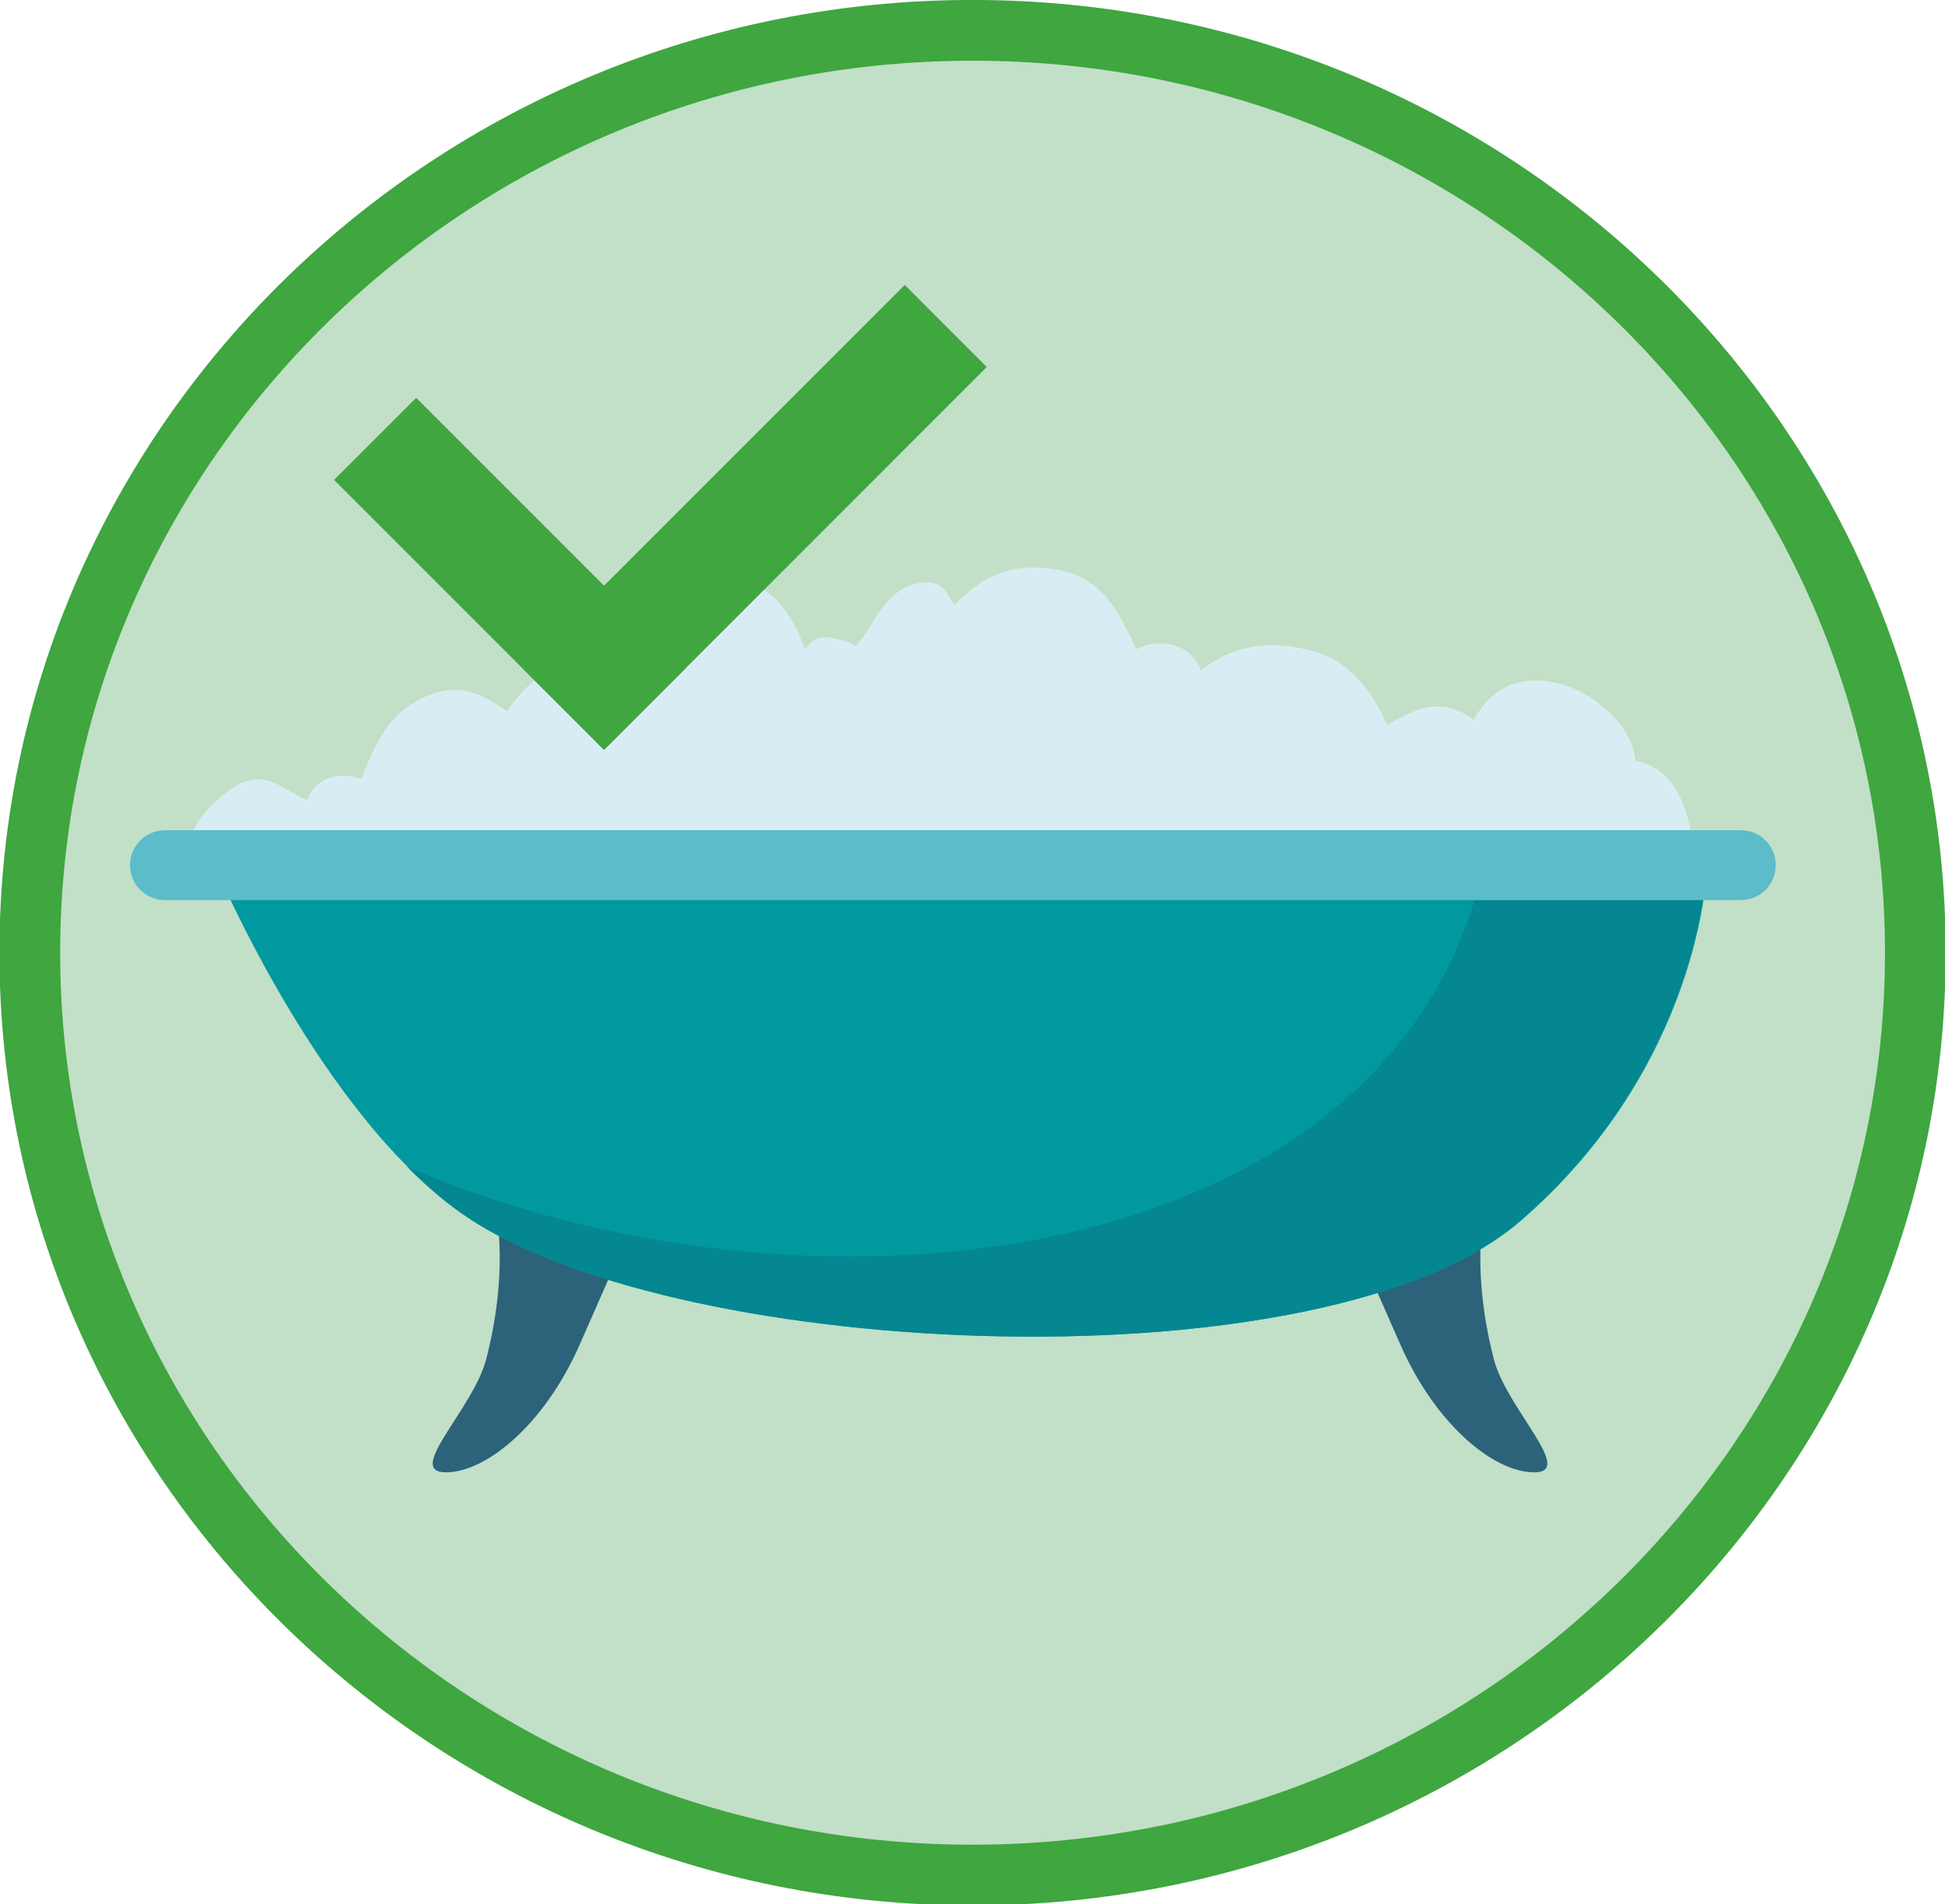
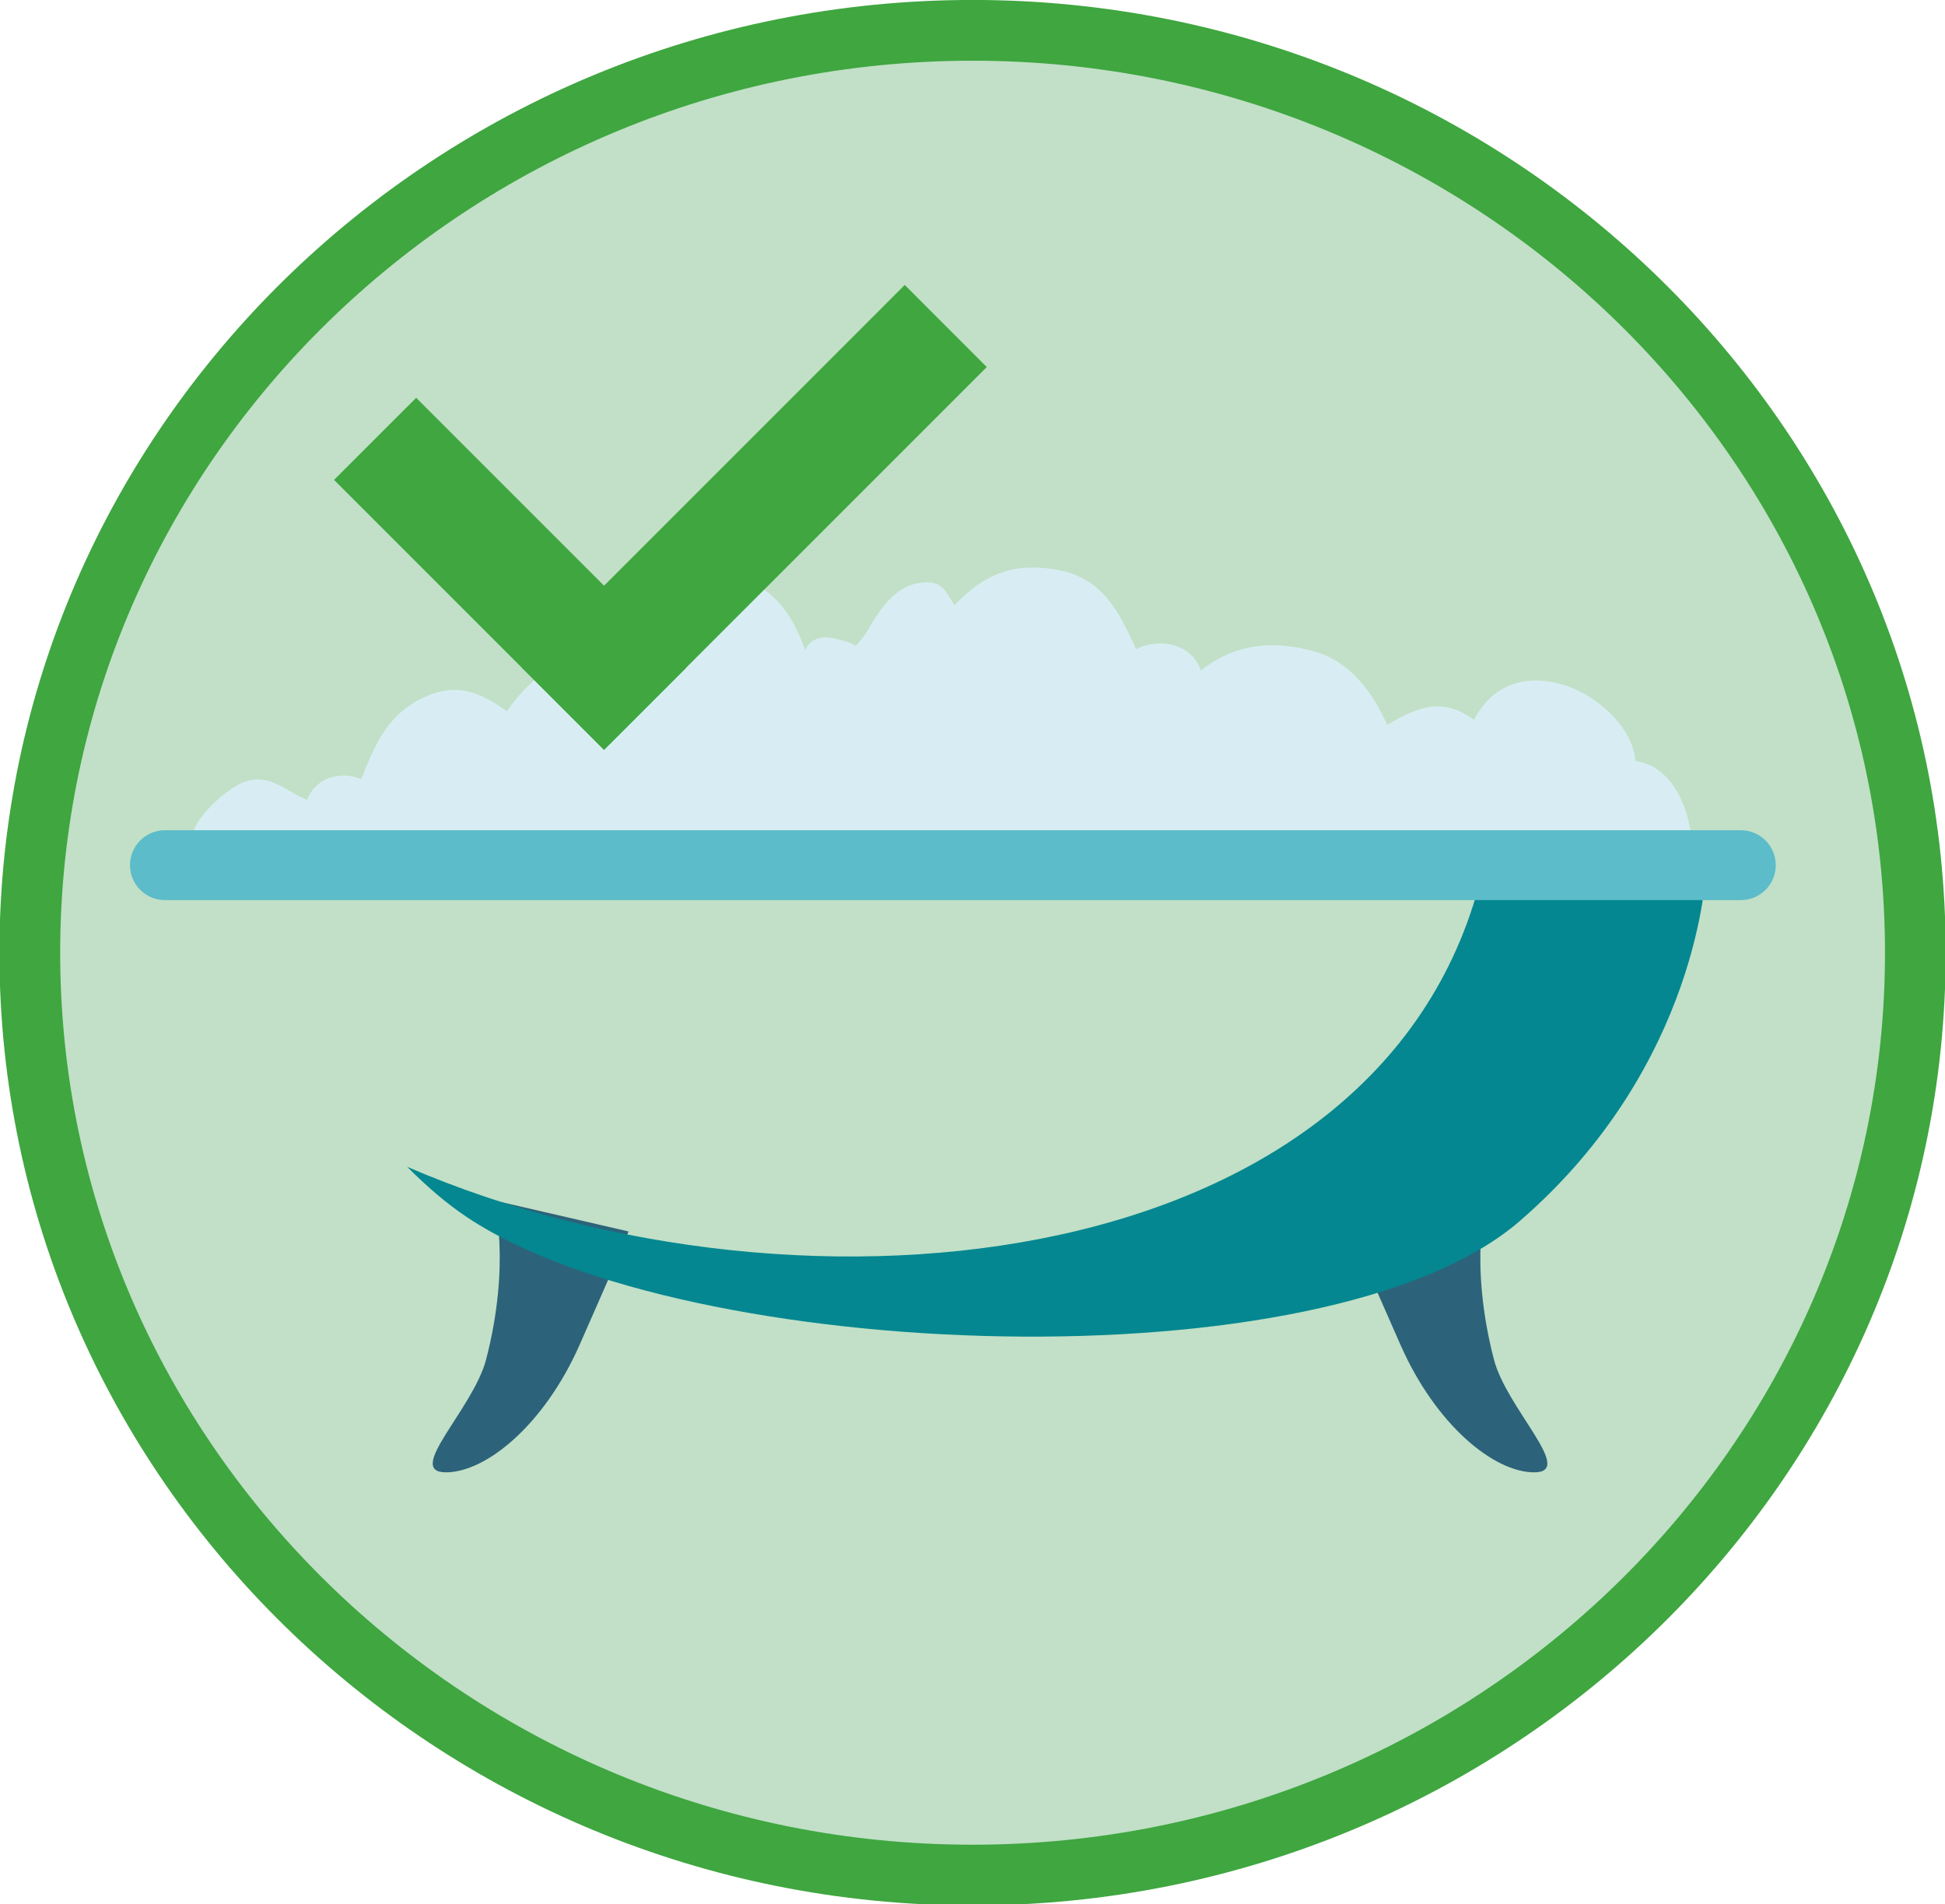
<svg xmlns="http://www.w3.org/2000/svg" width="143.87mm" height="140.84mm" version="1.1" viewBox="0 0 143.87 140.84">
  <g transform="translate(101.07 8.552)">
    <g transform="matrix(.353 0 0 -.353 40.565 61.865)">
      <path d="m0 0c0-106.74-88.461-193.25-197.56-193.25-109.11 0-197.56 86.514-197.56 193.25 0 106.72 88.453 193.25 197.56 193.25 109.1 0 197.56-86.537 197.56-193.25" fill="#c1e0c7" />
    </g>
    <g transform="matrix(.353 0 0 -.353 -86.736 54.655)">
      <path d="m0 0c-3.295 5.143 6.5 13.761 10.557 15.212 5.431 1.928 8.554-1.9 13.191-3.748 1.822 4.76 7.066 6.154 11.342 4.341 3.047 7.519 5.457 13.7 13.562 17.335 6.602 2.947 11.401 0.794 16.959-3.086 4.725 6.704 12.352 13.691 21.035 9.577 3.569 9.606 15.67 20.717 26.75 18.446 8.034-1.639 12.196-8.038 14.694-15.203 1.992 3.713 5.474 2.702 8.666 1.76 2.687-0.784 1.24-1.656 3.207 0.566 1.23 1.379 2.109 3.418 3.162 4.936 2.299 3.256 4.959 6.267 9.117 6.812 4.592 0.588 5.028-1.482 7.166-4.681 6.098 6.351 12.004 8.914 20.961 7.509 9.881-1.547 13.317-8.521 17.102-16.728 4.808 2.436 11.617 1.22 13.568-4.477 7.061 5.65 15.152 6.408 23.746 4.002 7.541-2.133 12.205-8.535 15.297-15.386 6.559 3.875 11.57 5.823 18.174 1.067 3.898 7.427 10.832 9.767 18.967 7.253 6.541-2.023 14.3-8.631 14.869-15.902 8.865-1.18 12.492-12.827 11.754-20.594-2.598-1.421-15.213-1.783-17.246-0.084z" fill="#d8edf3" />
    </g>
    <g transform="matrix(.353 0 0 -.353 -64.532 80.228)">
      <path d="m0 0s3.611-13.029-1.631-33.28c-2.689-10.413-17.16-23.699-8.439-23.699 8.451 0 20.599 9.972 27.97 26.606 9.168 20.699 10.299 23.86 10.299 23.86z" fill="#2c637a" />
    </g>
    <g transform="matrix(.353 0 0 -.353 8.857 80.233)">
      <path d="m0 0s-3.611-13.016 1.619-33.267c2.695-10.413 17.174-23.699 8.447-23.699-8.462 0-20.601 9.964-27.964 26.607-9.176 20.691-10.315 23.86-10.315 23.86z" fill="#2c637a" />
    </g>
    <g transform="matrix(.353 0 0 -.353 -85.065 55.719)">
-       <path d="m0 0s22.232-52.664 52.787-73.023c45.529-30.364 180-35.8 220.51-0.724 37.888 32.805 39.031 73.747 39.031 73.747z" fill="#01999f" />
-     </g>
+       </g>
    <g transform="matrix(.353 0 0 -.353 8.633 55.719)">
      <path d="m0 0c-19.701-85.027-141.7-98.549-225.45-62.4 4.016-4.028 8.217-7.695 12.641-10.623 45.529-30.364 180-35.8 220.51-0.724 37.889 32.805 39.031 73.747 39.031 73.747z" fill="#048790" />
    </g>
    <g transform="matrix(.353 0 0 -.353 30.282 55.438)">
      <path d="m0 0c0-4.041-3.281-7.314-7.326-7.314h-330.21c-4.031 0-7.326 3.273-7.326 7.314 0 4.062 3.295 7.323 7.326 7.323h330.21c4.045 0 7.326-3.261 7.326-7.323" fill="#5cbcc9" />
    </g>
    <g transform="matrix(.353 0 0 -.353 -29.129 -4.062)">
      <path d="m0 0c-105.43 0-191.19-83.833-191.19-186.88 0-103.05 85.759-186.9 191.19-186.9 105.42 0 191.19 83.846 191.19 186.9 0 103.05-85.762 186.88-191.19 186.88m0-386.51c-112.44 0-203.92 89.548-203.92 199.63 0 110.07 91.473 199.61 203.92 199.61s203.91-89.539 203.91-199.61c0-110.08-91.469-199.63-203.91-199.63" fill="#3fa640" />
    </g>
    <g transform="matrix(.353 0 0 -.353 -56.391 46.907)" fill="#3fa640">
      <path d="m0 0-56.572 56.561 17.215 17.2 56.562-56.566z" />
      <path d="m0 0 80.201 80.207-17.187 17.196-80.2-80.208z" />
    </g>
  </g>
</svg>